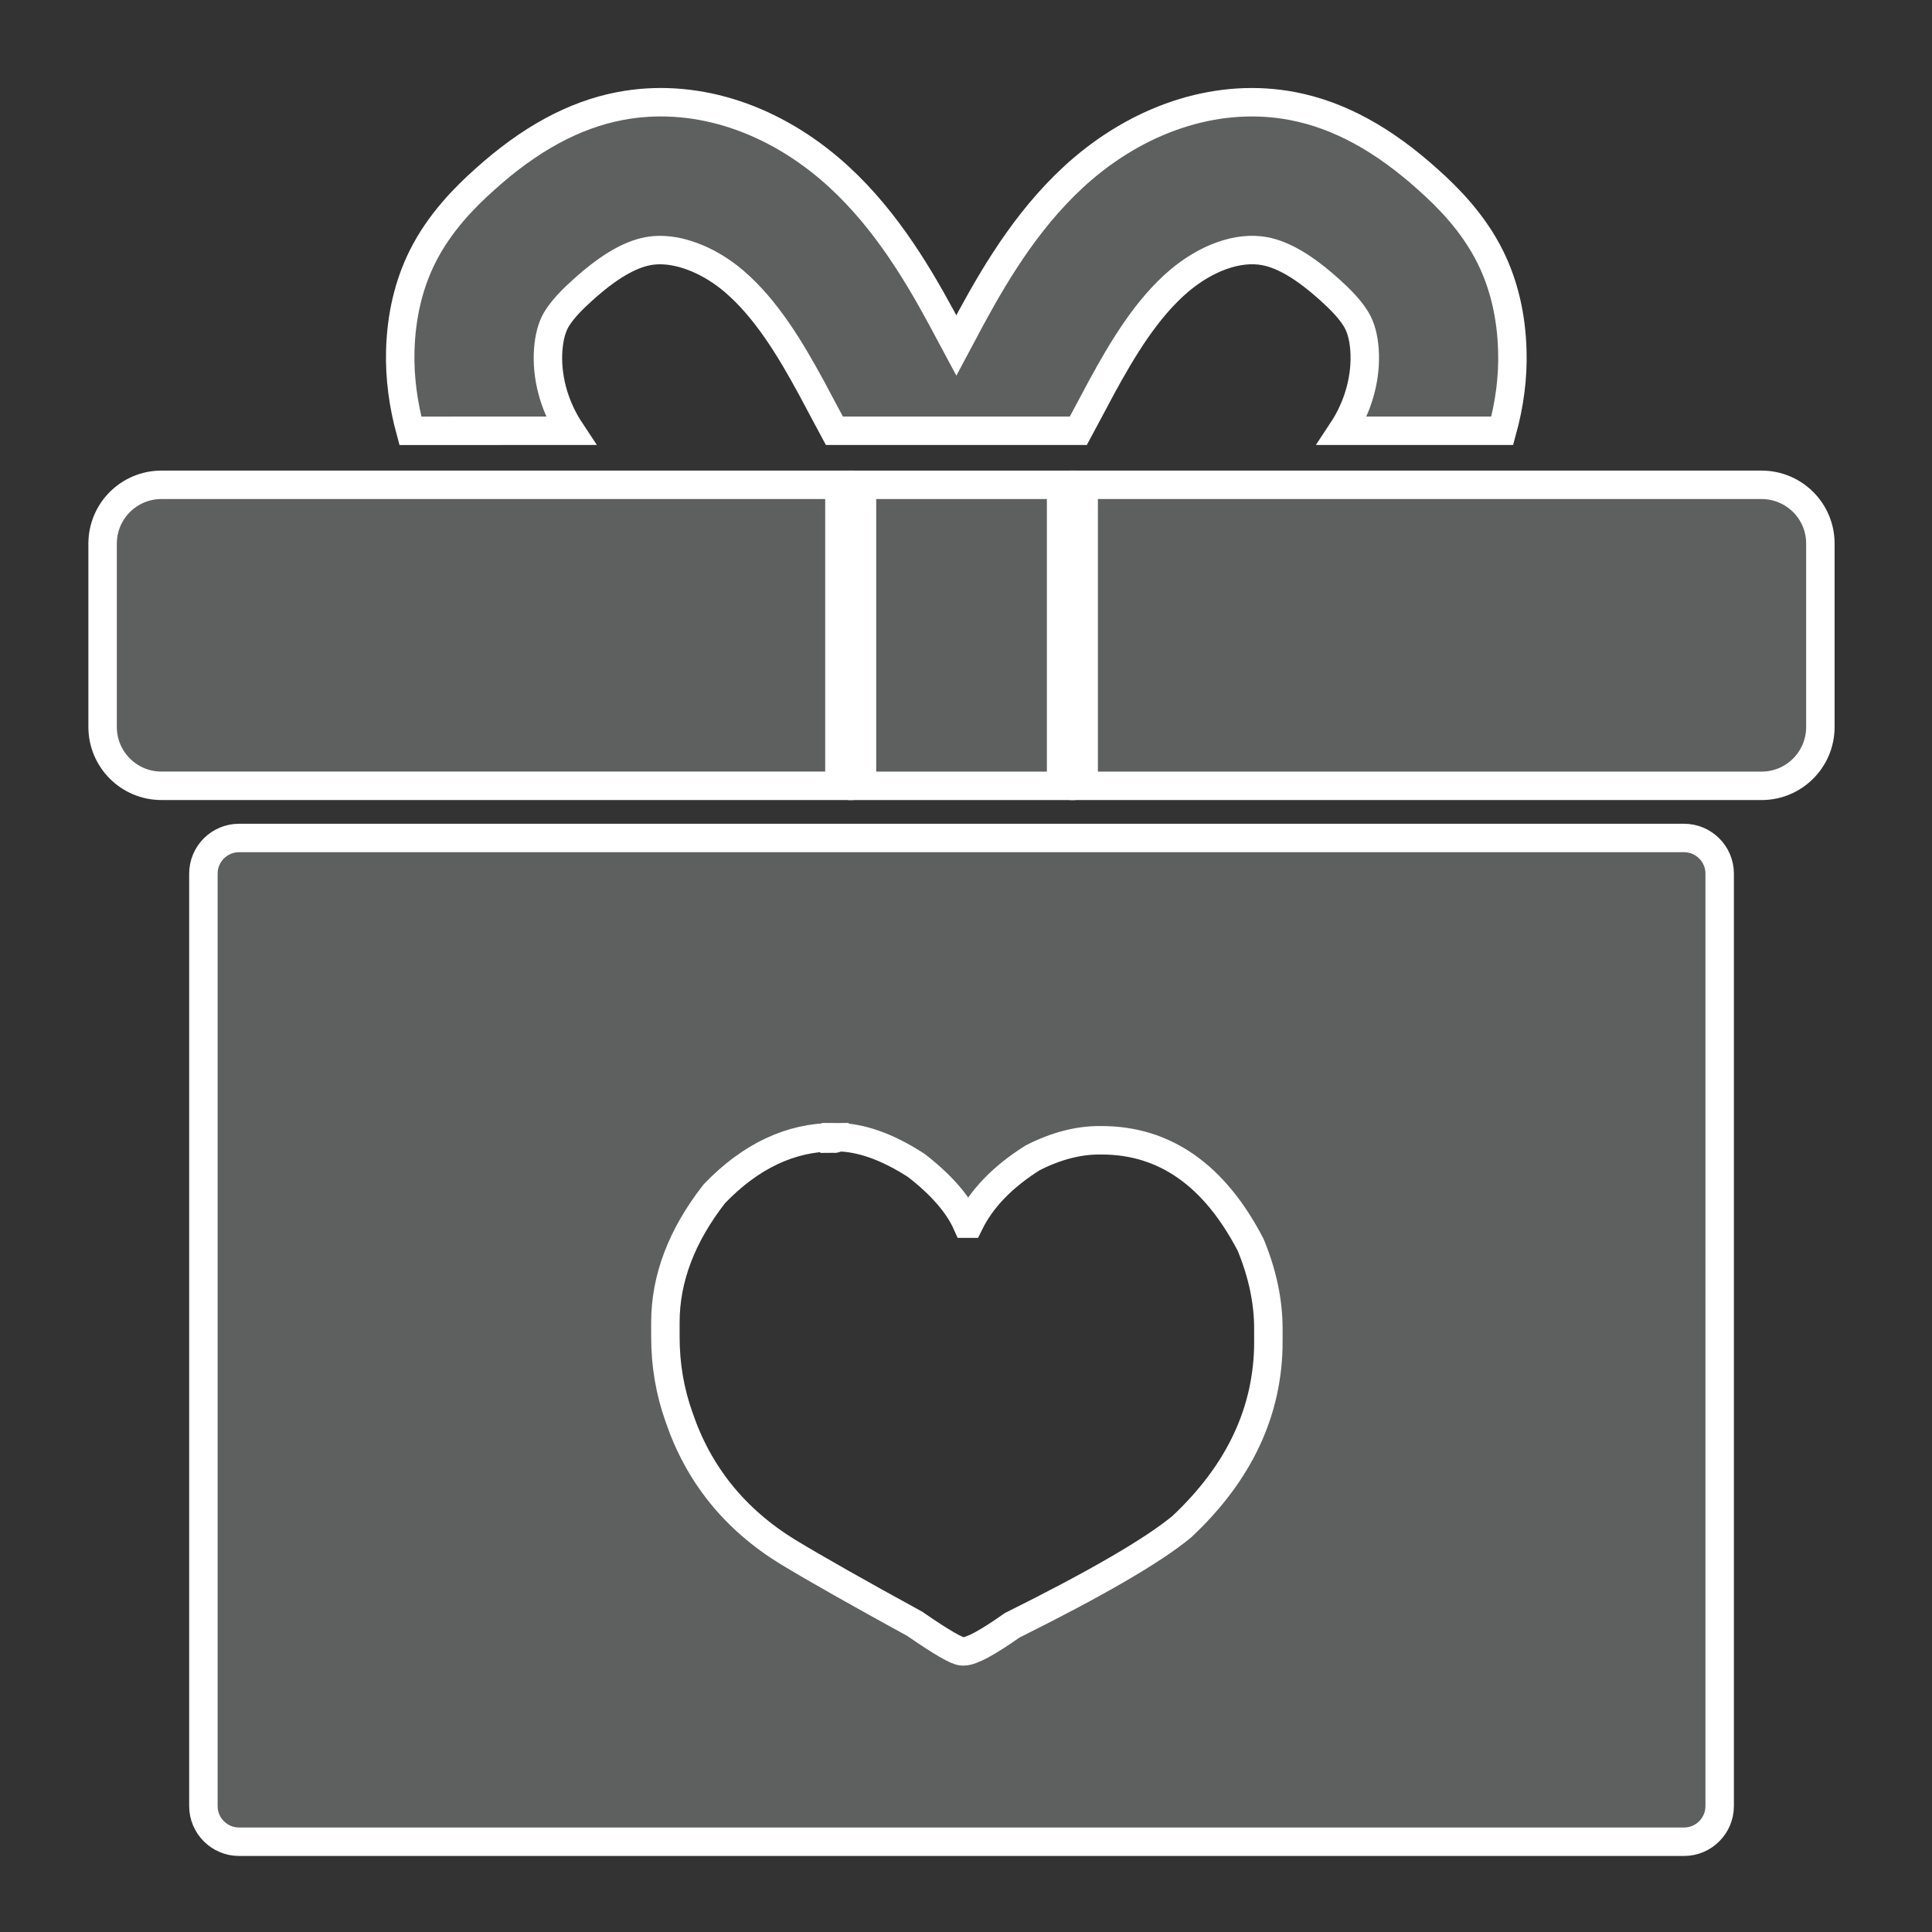
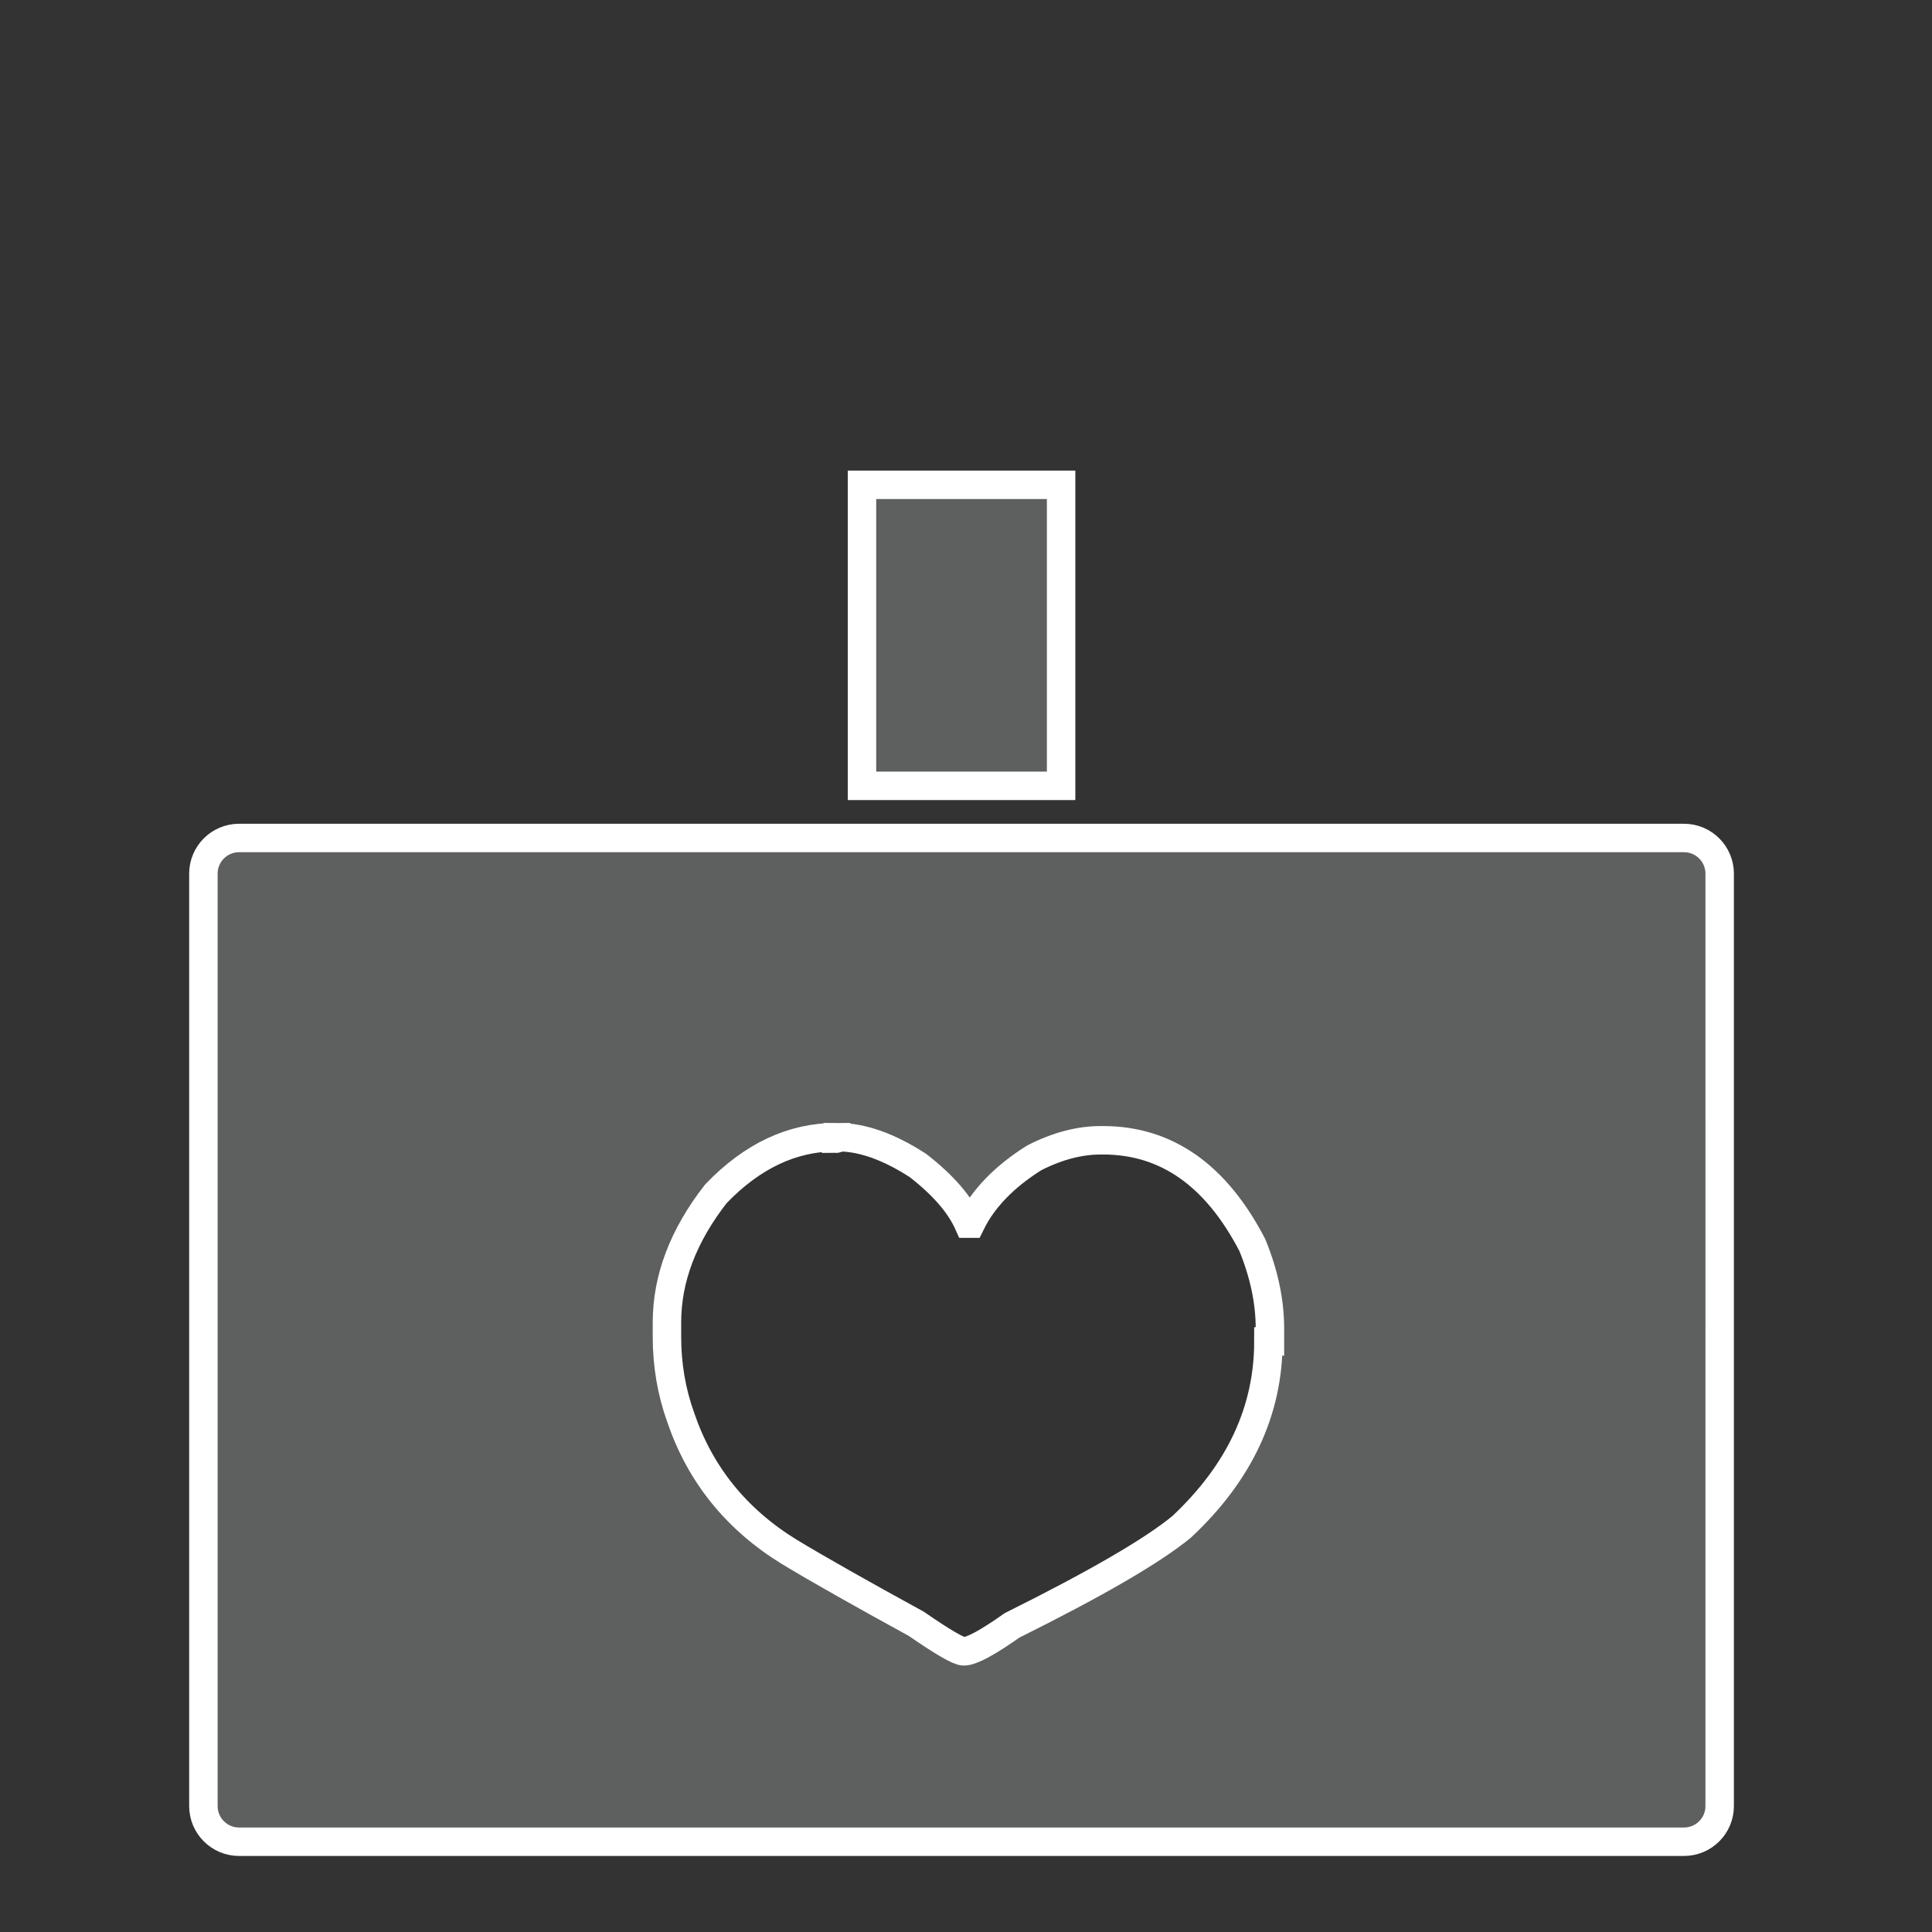
<svg xmlns="http://www.w3.org/2000/svg" version="1.1" id="레이어_1" x="0px" y="0px" width="67.917px" height="67.917px" viewBox="0 0 67.917 67.917" enable-background="new 0 0 67.917 67.917" xml:space="preserve">
  <rect x="0" y="0" width="67.917" height="67.917" fill="#333333" stroke="none" />
  <g id="레이어_3">
</g>
  <g id="레이어_2">
</g>
  <g>
-     <path fill="#5E605F" stroke="#FFFFFF" stroke-miterlimit="10" d="M59.198,29.458H8.404c-0.691,0-1.254,0.561-1.254,1.254V63.49   c0,0.693,0.563,1.254,1.254,1.254h50.794c0.693,0,1.255-0.561,1.255-1.254V30.712C60.453,30.02,59.891,29.458,59.198,29.458z    M44.589,47.156c0,2.438-1.014,4.609-3.041,6.51c-1.021,0.846-3.014,2-5.971,3.472c-0.861,0.608-1.427,0.913-1.696,0.913h-0.055   c-0.18,0-0.734-0.321-1.668-0.967c-1.936-1.06-3.426-1.901-4.465-2.529c-1.865-1.146-3.139-2.727-3.82-4.733   c-0.322-0.897-0.482-1.839-0.482-2.825v-0.511c0-1.542,0.572-3.049,1.721-4.521c1.273-1.325,2.68-1.99,4.223-1.99v0.054   c0.035,0,0.055-0.019,0.055-0.054c0.861,0,1.801,0.333,2.824,0.996c0.879,0.682,1.469,1.361,1.775,2.044h0.082   c0.43-0.878,1.174-1.649,2.232-2.313c0.807-0.412,1.586-0.617,2.34-0.617h0.08c2.225,0,3.973,1.227,5.246,3.684   c0.412,1.005,0.619,1.982,0.619,2.934V47.156z" />
+     <path fill="#5E605F" stroke="#FFFFFF" stroke-miterlimit="10" d="M59.198,29.458H8.404c-0.691,0-1.254,0.561-1.254,1.254V63.49   c0,0.693,0.563,1.254,1.254,1.254h50.794c0.693,0,1.255-0.561,1.255-1.254V30.712C60.453,30.02,59.891,29.458,59.198,29.458z    M44.589,47.156c0,2.438-1.014,4.609-3.041,6.51c-1.021,0.846-3.014,2-5.971,3.472c-0.861,0.608-1.427,0.913-1.696,0.913c-0.18,0-0.734-0.321-1.668-0.967c-1.936-1.06-3.426-1.901-4.465-2.529c-1.865-1.146-3.139-2.727-3.82-4.733   c-0.322-0.897-0.482-1.839-0.482-2.825v-0.511c0-1.542,0.572-3.049,1.721-4.521c1.273-1.325,2.68-1.99,4.223-1.99v0.054   c0.035,0,0.055-0.019,0.055-0.054c0.861,0,1.801,0.333,2.824,0.996c0.879,0.682,1.469,1.361,1.775,2.044h0.082   c0.43-0.878,1.174-1.649,2.232-2.313c0.807-0.412,1.586-0.617,2.34-0.617h0.08c2.225,0,3.973,1.227,5.246,3.684   c0.412,1.005,0.619,1.982,0.619,2.934V47.156z" />
    <rect x="30.302" y="17.043" fill="#5E605F" stroke="#FFFFFF" stroke-miterlimit="10" width="7" height="10.582" />
-     <path fill="#5E605F" stroke="#FFFFFF" stroke-miterlimit="10" d="M29.509,17.043H5.675c-1.143,0-2.068,0.926-2.068,2.068v6.444   c0,1.143,0.926,2.069,2.068,2.069h23.834V17.043z" />
-     <path fill="#5E605F" stroke="#FFFFFF" stroke-miterlimit="10" d="M61.925,17.043h-23.83v10.582h23.83   c1.144,0,2.068-0.926,2.068-2.069v-6.444C63.996,17.969,63.069,17.043,61.925,17.043z" />
-     <path fill="#5E605F" stroke="#FFFFFF" stroke-miterlimit="10" d="M20.052,15.143c-0.521-0.787-0.814-1.733-0.789-2.673   c0.014-0.452,0.096-0.84,0.236-1.129c0.211-0.424,0.666-0.859,0.994-1.153c0.871-0.787,1.615-1.23,2.277-1.357   c0.145-0.028,0.291-0.04,0.438-0.04c0.818,0,1.787,0.408,2.588,1.09c1.133,0.964,1.982,2.376,2.734,3.761l0.518,0.971   c0.094,0.175,0.191,0.354,0.285,0.53h2.547h3.479h2.547c0.094-0.176,0.191-0.355,0.285-0.53l0.52-0.974   c0.75-1.382,1.601-2.794,2.73-3.758c0.947-0.804,2.078-1.232,3.025-1.05c0.666,0.127,1.41,0.571,2.285,1.362   c0.324,0.29,0.776,0.725,0.987,1.151c0.144,0.287,0.226,0.677,0.238,1.129c0.024,0.938-0.269,1.883-0.789,2.67h5.623   c0.25-0.912,0.383-1.857,0.354-2.815c-0.033-1.218-0.295-2.326-0.772-3.289c-0.606-1.225-1.529-2.135-2.166-2.703   c-1.595-1.443-3.16-2.296-4.791-2.608c-2.524-0.482-5.192,0.353-7.363,2.197c-1.782,1.521-2.987,3.502-3.928,5.236l-0.525,0.984   l-0.525-0.981c-0.941-1.737-2.146-3.718-3.932-5.239c-2.166-1.841-4.822-2.681-7.365-2.197c-1.623,0.31-3.189,1.162-4.779,2.6   c-0.643,0.576-1.566,1.486-2.172,2.709c-0.482,0.968-0.742,2.079-0.775,3.294c-0.025,0.957,0.107,1.902,0.355,2.813L20.052,15.143   L20.052,15.143z" />
  </g>
</svg>